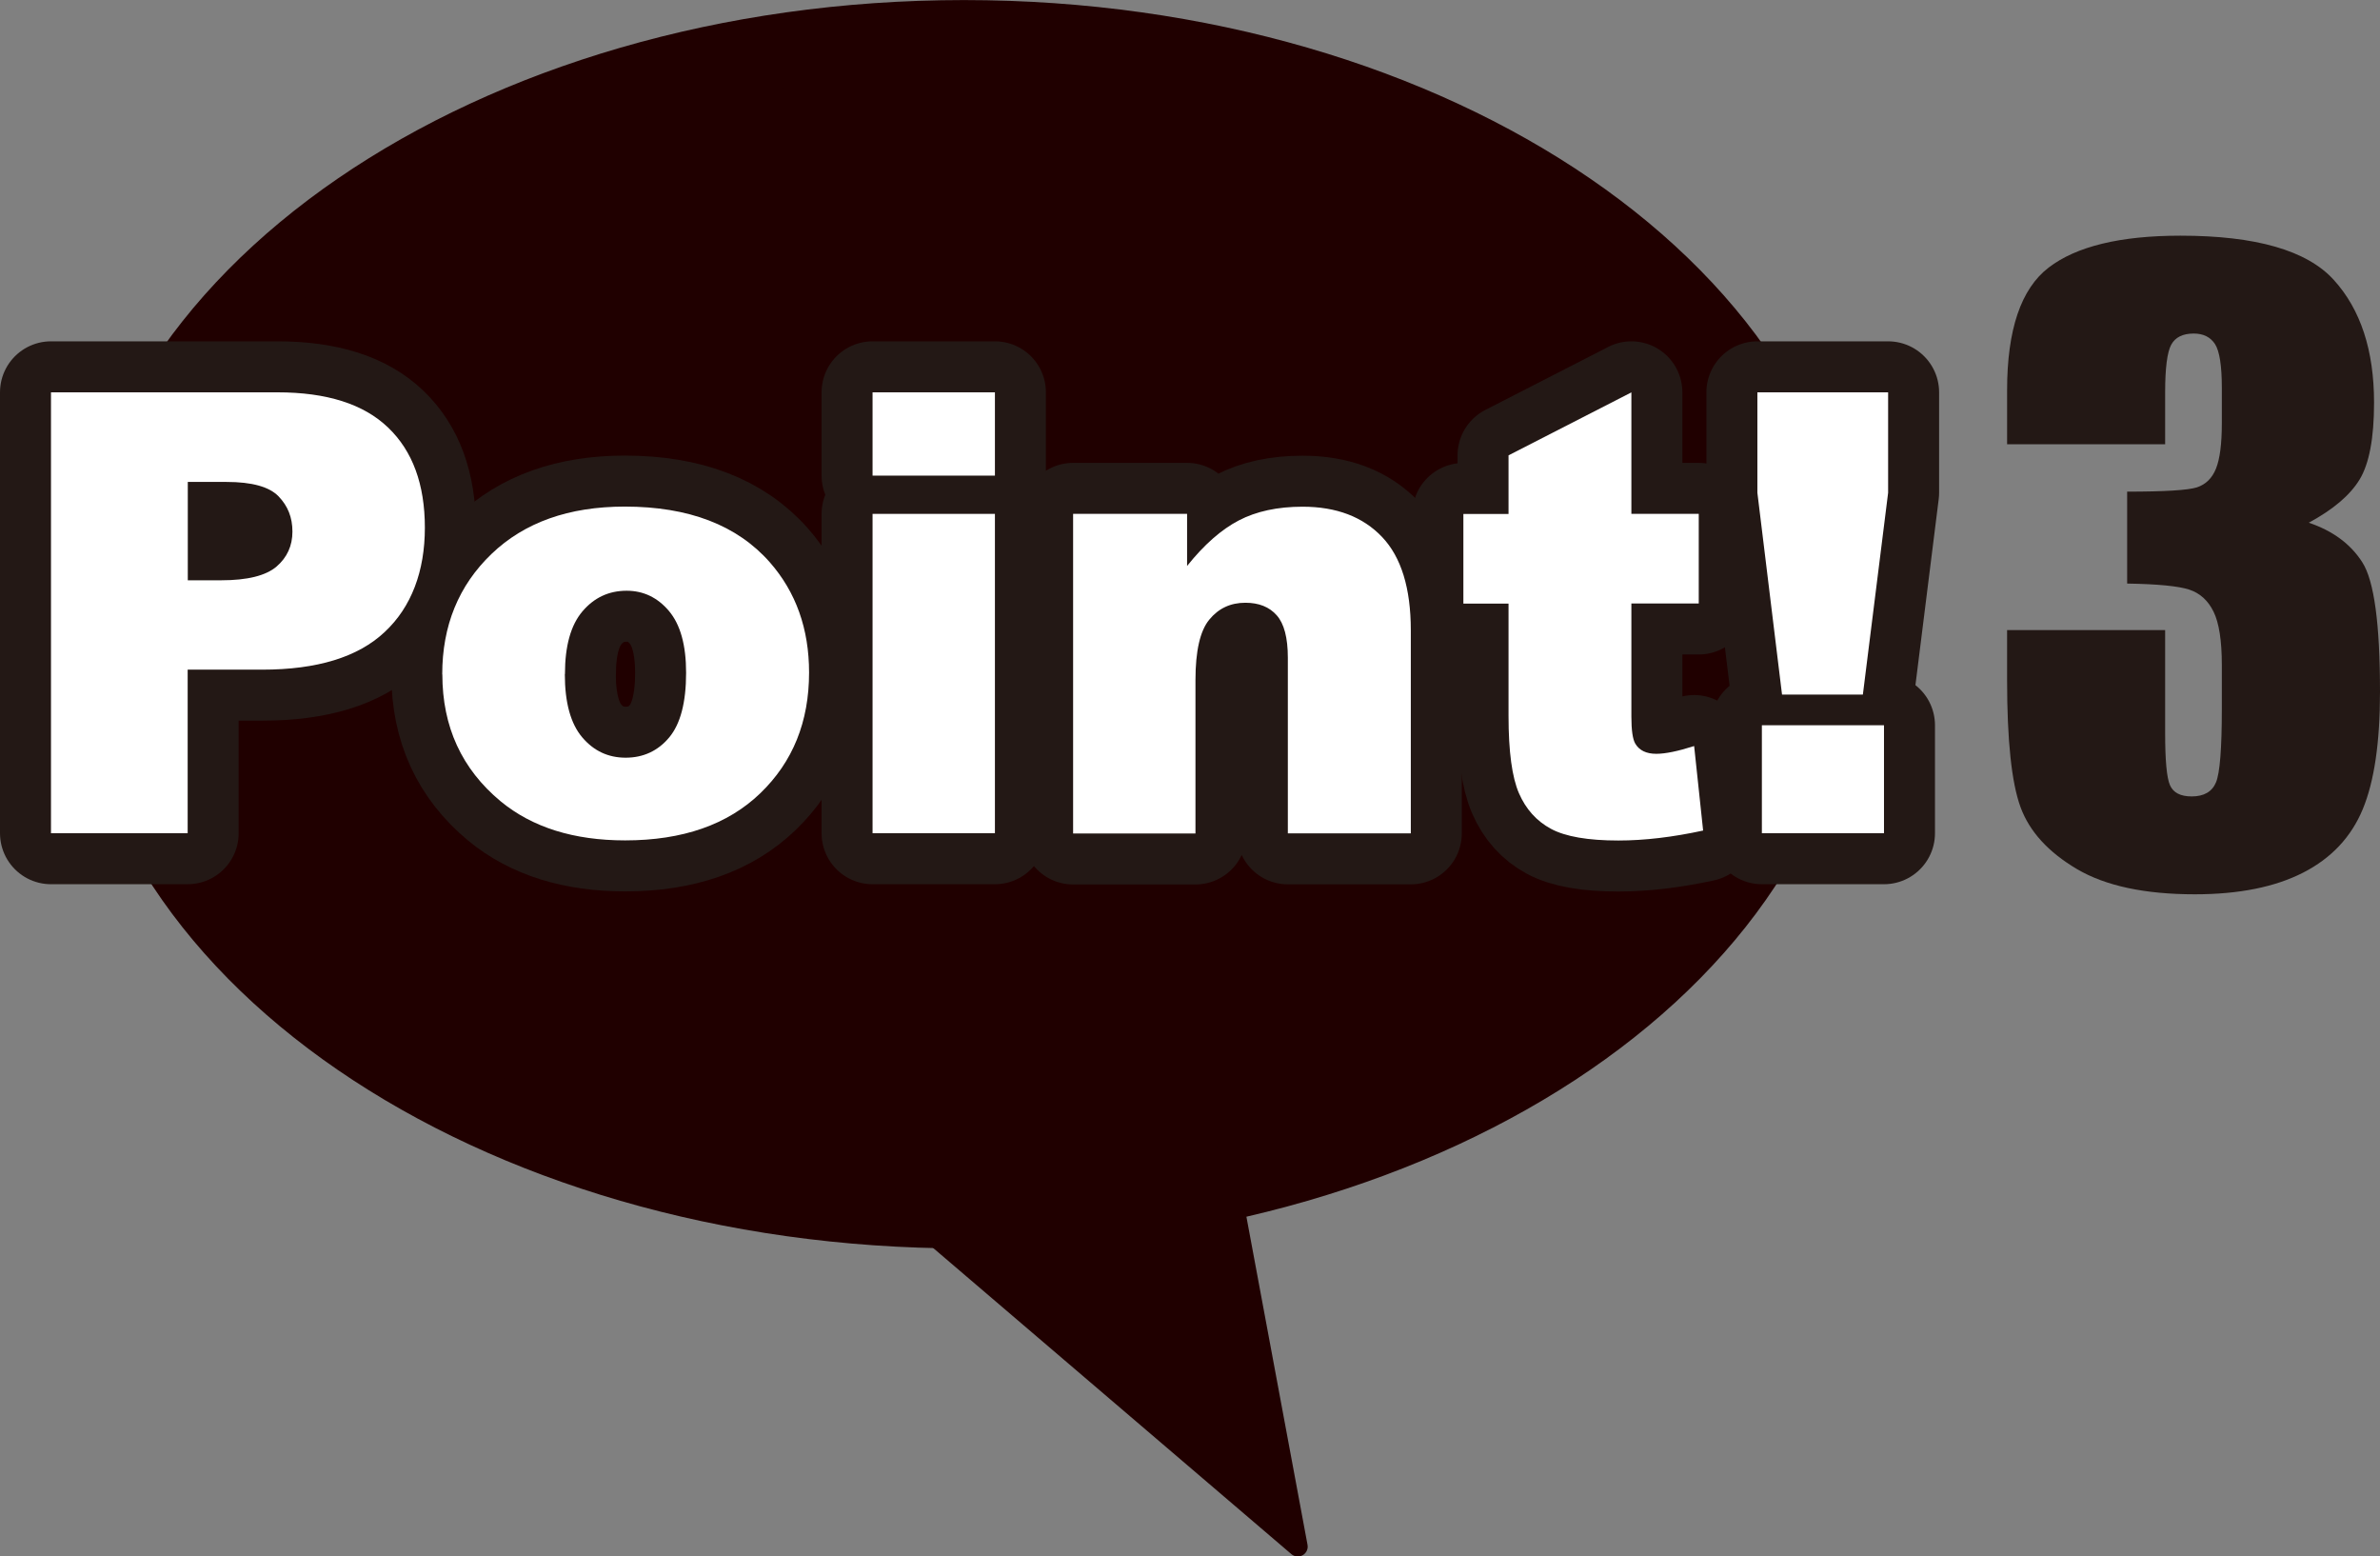
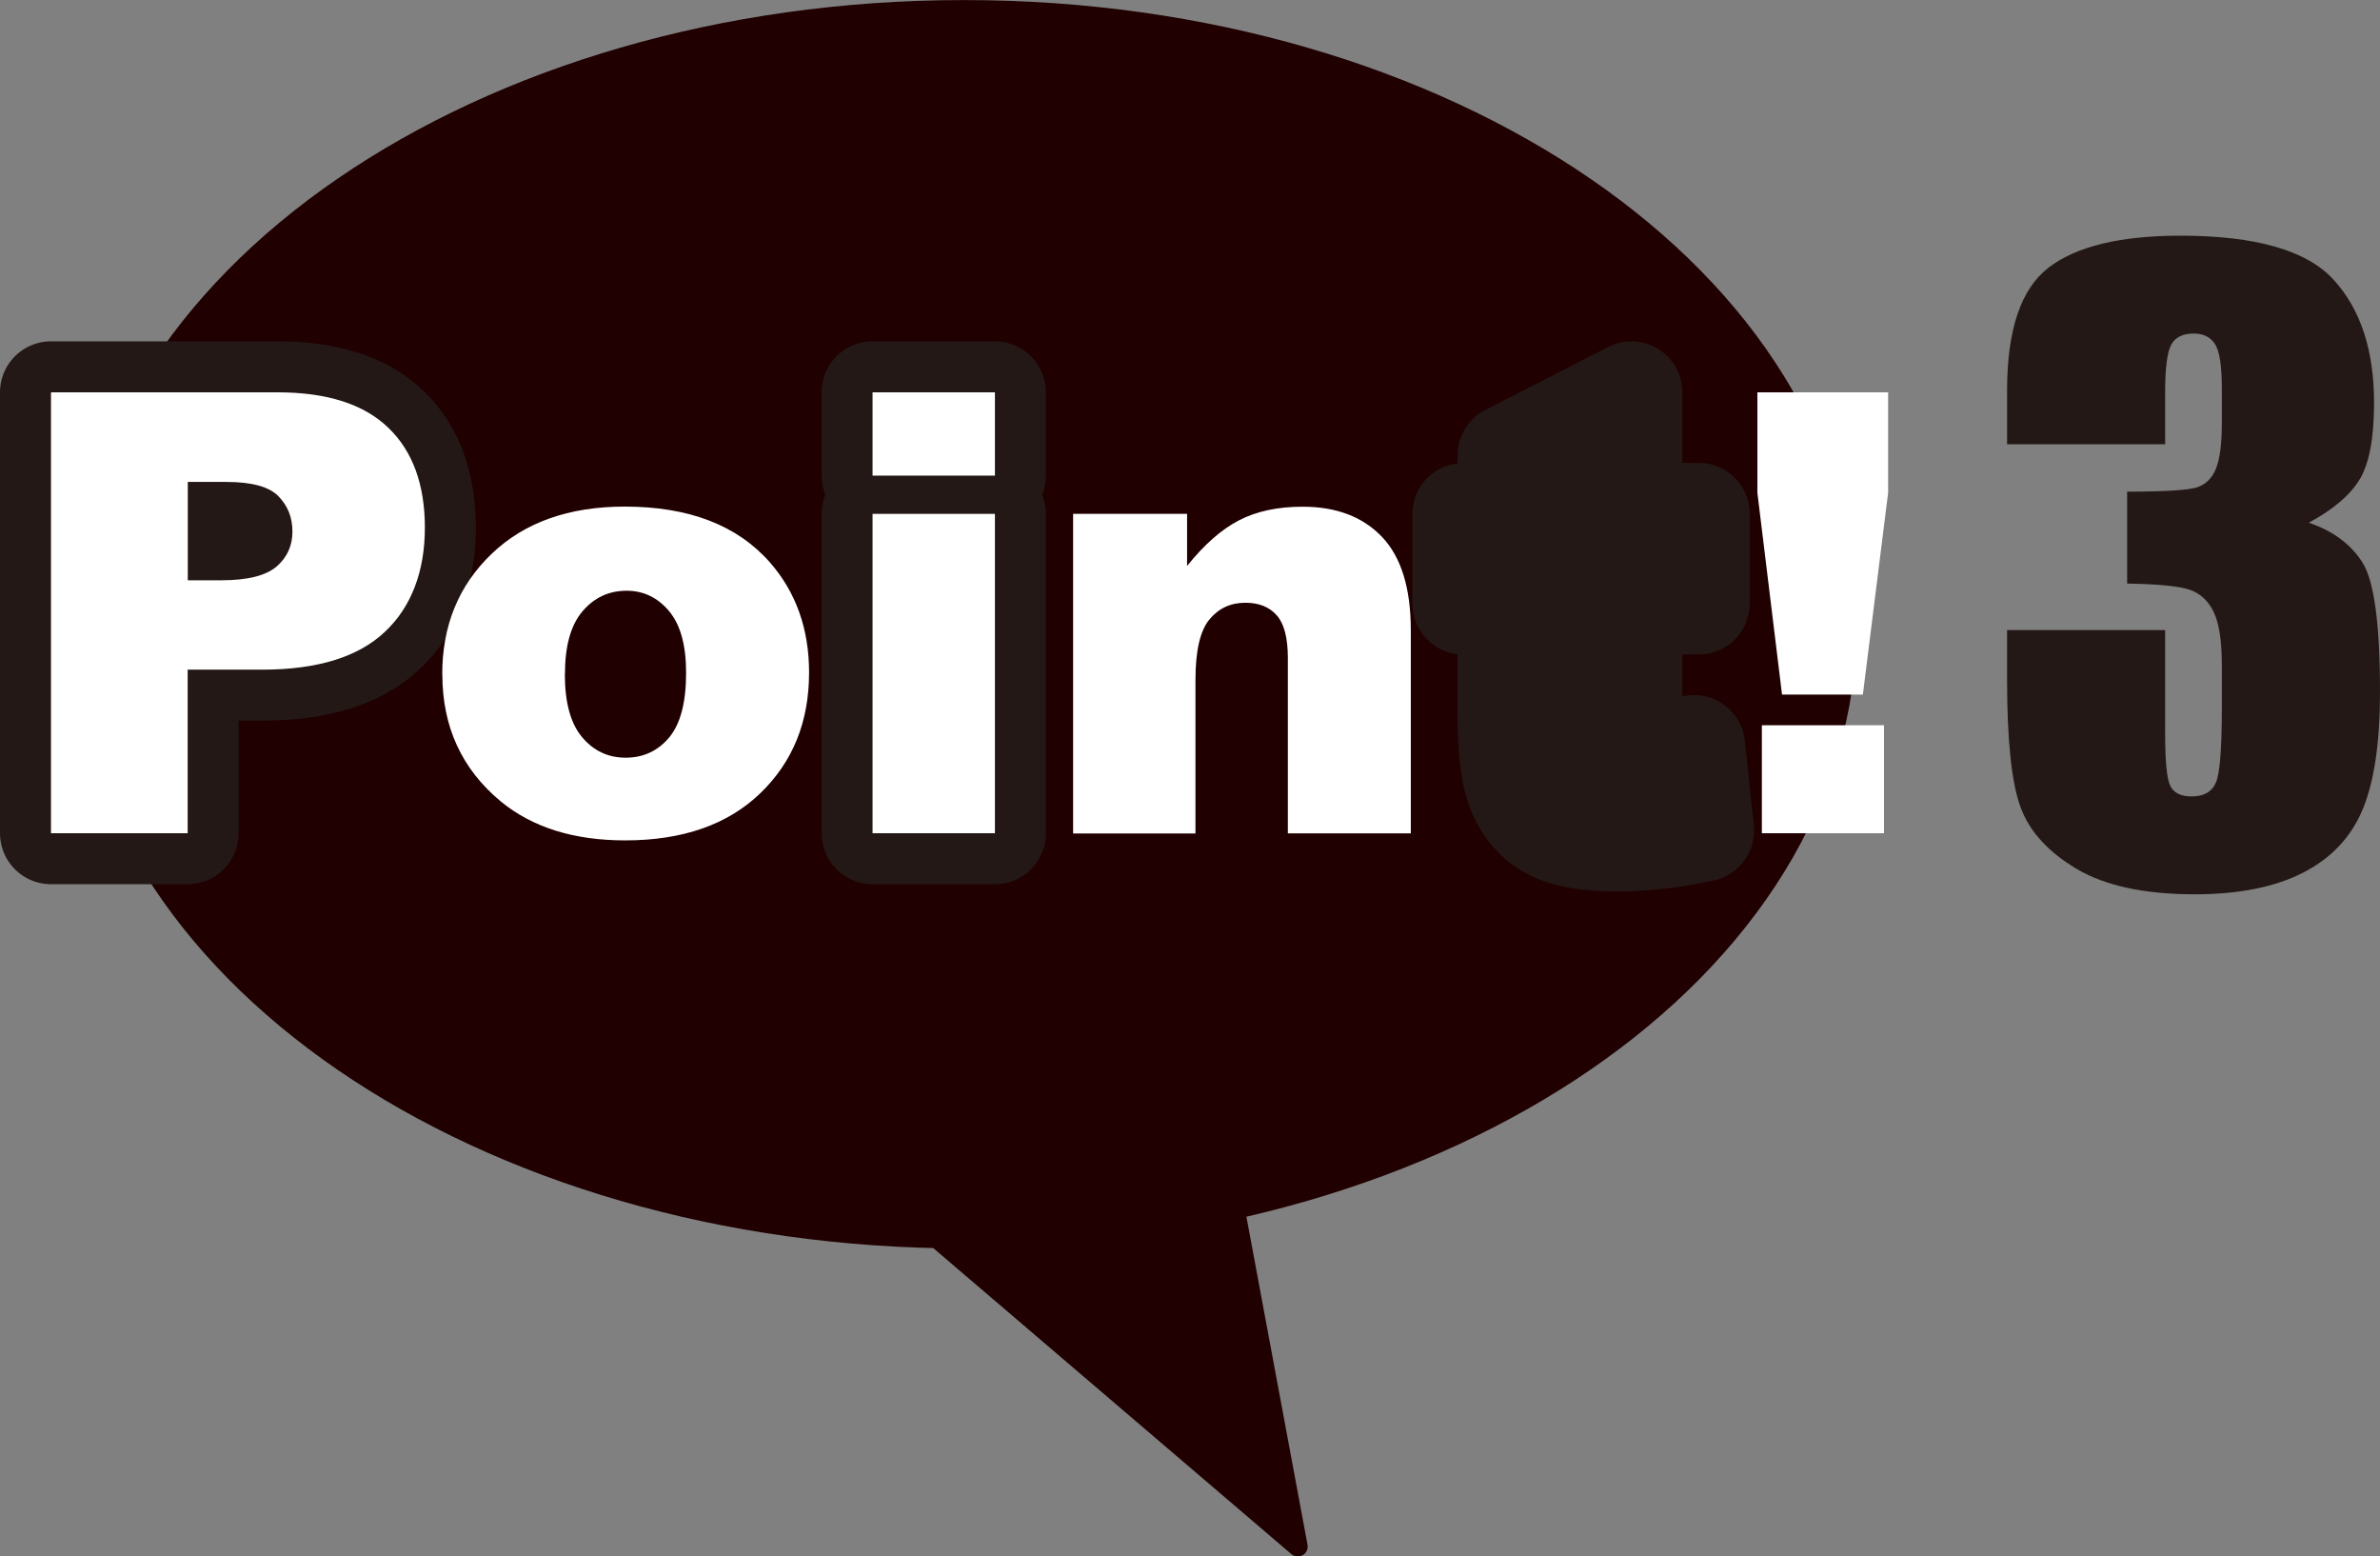
<svg xmlns="http://www.w3.org/2000/svg" id="_レイヤー_2" viewBox="0 0 196.06 128.18">
  <rect x="0" y="0" width="196.06" height="128.18" fill="#808080" stroke="none" />
  <defs>
    <style>.cls-1{stroke-width:1.63px;}.cls-1,.cls-2{fill:#200000;fill-rule:evenodd;stroke:#200000;}.cls-1,.cls-2,.cls-3{stroke-linecap:round;stroke-linejoin:round;}.cls-4{fill:#fff;}.cls-2{stroke-width:6.09px;}.cls-5,.cls-3{fill:#231815;}.cls-3{stroke:#231815;stroke-width:8.4px;}</style>
  </defs>
  <g id="text">
    <g>
      <g>
        <path class="cls-2" d="M8.9,51.41c0,26.71,31.57,48.36,70.51,48.36s70.51-21.65,70.51-48.36S118.35,3.05,79.41,3.05,8.9,24.7,8.9,51.41Z" />
        <g>
          <path class="cls-3" d="M4.2,32.31H22.85c4.06,0,7.1,.96,9.12,2.9,2.02,1.93,3.03,4.68,3.03,8.25s-1.1,6.53-3.31,8.59c-2.2,2.07-5.57,3.1-10.09,3.1h-6.14v13.47H4.2V32.31Zm11.27,15.48h2.75c2.16,0,3.68-.38,4.56-1.13,.87-.75,1.31-1.71,1.31-2.88s-.38-2.11-1.14-2.9c-.76-.79-2.19-1.19-4.29-1.19h-3.19v8.1Z" />
-           <path class="cls-3" d="M36.43,55.54c0-4.01,1.35-7.32,4.06-9.92,2.71-2.6,6.37-3.9,10.98-3.9,5.27,0,9.25,1.53,11.94,4.58,2.16,2.46,3.24,5.49,3.24,9.09,0,4.05-1.34,7.36-4.02,9.94-2.68,2.58-6.39,3.88-11.13,3.88-4.23,0-7.65-1.07-10.26-3.22-3.2-2.66-4.8-6.14-4.8-10.45Zm10.1-.02c0,2.34,.48,4.08,1.43,5.2,.95,1.12,2.14,1.68,3.58,1.68s2.65-.55,3.58-1.66c.93-1.11,1.4-2.88,1.4-5.33,0-2.28-.47-3.97-1.41-5.09-.94-1.11-2.1-1.67-3.49-1.67-1.47,0-2.68,.57-3.64,1.7-.96,1.13-1.44,2.85-1.44,5.16Z" />
          <path class="cls-3" d="M71.88,32.31h10.08v6.86h-10.08v-6.86Zm0,10.01h10.08v26.3h-10.08v-26.3Z" />
-           <path class="cls-3" d="M88.4,42.32h9.39v4.29c1.4-1.75,2.82-3,4.26-3.75,1.44-.75,3.19-1.13,5.25-1.13,2.79,0,4.97,.83,6.55,2.49,1.58,1.66,2.37,4.22,2.37,7.69v16.72h-10.13v-14.46c0-1.65-.31-2.82-.92-3.5-.61-.69-1.47-1.03-2.58-1.03-1.22,0-2.21,.46-2.97,1.39-.76,.92-1.14,2.58-1.14,4.98v12.63h-10.08v-26.3Z" />
          <path class="cls-3" d="M134.39,32.31v10.01h5.55v7.38h-5.55v9.32c0,1.12,.11,1.86,.32,2.22,.33,.56,.91,.84,1.73,.84,.74,0,1.78-.21,3.12-.64l.74,6.96c-2.49,.54-4.82,.82-6.98,.82-2.51,0-4.36-.32-5.55-.96-1.19-.64-2.07-1.62-2.64-2.93-.57-1.31-.86-3.43-.86-6.37v-9.25h-3.72v-7.38h3.72v-4.83l10.11-5.18Z" />
-           <path class="cls-3" d="M144.77,32.31h10.77v8.27l-2.08,16.62h-6.66l-2.03-16.62v-8.27Zm.37,27.42h10.06v8.89h-10.06v-8.89Z" />
        </g>
        <g>
          <path class="cls-4" d="M4.2,32.31H22.85c4.06,0,7.1,.96,9.12,2.9,2.02,1.93,3.03,4.68,3.03,8.25s-1.1,6.53-3.31,8.59c-2.2,2.07-5.57,3.1-10.09,3.1h-6.14v13.47H4.2V32.31Zm11.27,15.48h2.75c2.16,0,3.68-.38,4.56-1.13,.87-.75,1.31-1.71,1.31-2.88s-.38-2.11-1.14-2.9c-.76-.79-2.19-1.19-4.29-1.19h-3.19v8.1Z" />
          <path class="cls-4" d="M36.43,55.54c0-4.01,1.35-7.32,4.06-9.92,2.71-2.6,6.37-3.9,10.98-3.9,5.27,0,9.25,1.53,11.94,4.58,2.16,2.46,3.24,5.49,3.24,9.09,0,4.05-1.34,7.36-4.02,9.94-2.68,2.58-6.39,3.88-11.13,3.88-4.23,0-7.65-1.07-10.26-3.22-3.2-2.66-4.8-6.14-4.8-10.45Zm10.1-.02c0,2.34,.48,4.08,1.43,5.2,.95,1.12,2.14,1.68,3.58,1.68s2.65-.55,3.58-1.66c.93-1.11,1.4-2.88,1.4-5.33,0-2.28-.47-3.97-1.41-5.09-.94-1.11-2.1-1.67-3.49-1.67-1.47,0-2.68,.57-3.64,1.7-.96,1.13-1.44,2.85-1.44,5.16Z" />
          <path class="cls-4" d="M71.88,32.31h10.08v6.86h-10.08v-6.86Zm0,10.01h10.08v26.3h-10.08v-26.3Z" />
          <path class="cls-4" d="M88.4,42.32h9.39v4.29c1.4-1.75,2.82-3,4.26-3.75,1.44-.75,3.19-1.13,5.25-1.13,2.79,0,4.97,.83,6.55,2.49,1.58,1.66,2.37,4.22,2.37,7.69v16.72h-10.13v-14.46c0-1.65-.31-2.82-.92-3.5-.61-.69-1.47-1.03-2.58-1.03-1.22,0-2.21,.46-2.97,1.39-.76,.92-1.14,2.58-1.14,4.98v12.63h-10.08v-26.3Z" />
-           <path class="cls-4" d="M134.39,32.31v10.01h5.55v7.38h-5.55v9.32c0,1.12,.11,1.86,.32,2.22,.33,.56,.91,.84,1.73,.84,.74,0,1.78-.21,3.12-.64l.74,6.96c-2.49,.54-4.82,.82-6.98,.82-2.51,0-4.36-.32-5.55-.96-1.19-.64-2.07-1.62-2.64-2.93-.57-1.31-.86-3.43-.86-6.37v-9.25h-3.72v-7.38h3.72v-4.83l10.11-5.18Z" />
          <path class="cls-4" d="M144.77,32.31h10.77v8.27l-2.08,16.62h-6.66l-2.03-16.62v-8.27Zm.37,27.42h10.06v8.89h-10.06v-8.89Z" />
        </g>
        <polyline class="cls-1" points="101.32 97.37 106.91 127.37 71.89 97.45" />
      </g>
      <path class="cls-5" d="M190.2,43.05c1.98,.67,3.45,1.76,4.41,3.27,.97,1.52,1.45,5.07,1.45,10.66,0,4.15-.47,7.37-1.42,9.66-.95,2.29-2.58,4.03-4.9,5.22-2.32,1.19-5.3,1.79-8.93,1.79-4.12,0-7.36-.69-9.72-2.08-2.35-1.39-3.9-3.08-4.64-5.09-.74-2.01-1.11-5.5-1.11-10.46v-4.13h13.02v8.48c0,2.26,.13,3.69,.4,4.3,.27,.61,.86,.92,1.79,.92,1.01,0,1.68-.39,2-1.16,.32-.77,.48-2.79,.48-6.06v-3.61c0-2-.23-3.46-.68-4.38-.45-.92-1.12-1.53-2-1.82-.88-.29-2.59-.46-5.12-.5v-7.57c3.09,0,5.01-.12,5.74-.35,.73-.24,1.26-.75,1.58-1.55s.48-2.04,.48-3.74v-2.9c0-1.83-.19-3.03-.56-3.61-.38-.58-.96-.87-1.76-.87-.9,0-1.52,.31-1.85,.92-.33,.61-.5,1.92-.5,3.91v4.29h-13.02v-4.45c0-4.98,1.14-8.35,3.42-10.1,2.28-1.75,5.9-2.63,10.86-2.63,6.21,0,10.42,1.21,12.63,3.64,2.21,2.43,3.32,5.8,3.32,10.11,0,2.92-.4,5.03-1.19,6.33-.79,1.3-2.19,2.48-4.19,3.56Z" />
    </g>
  </g>
</svg>